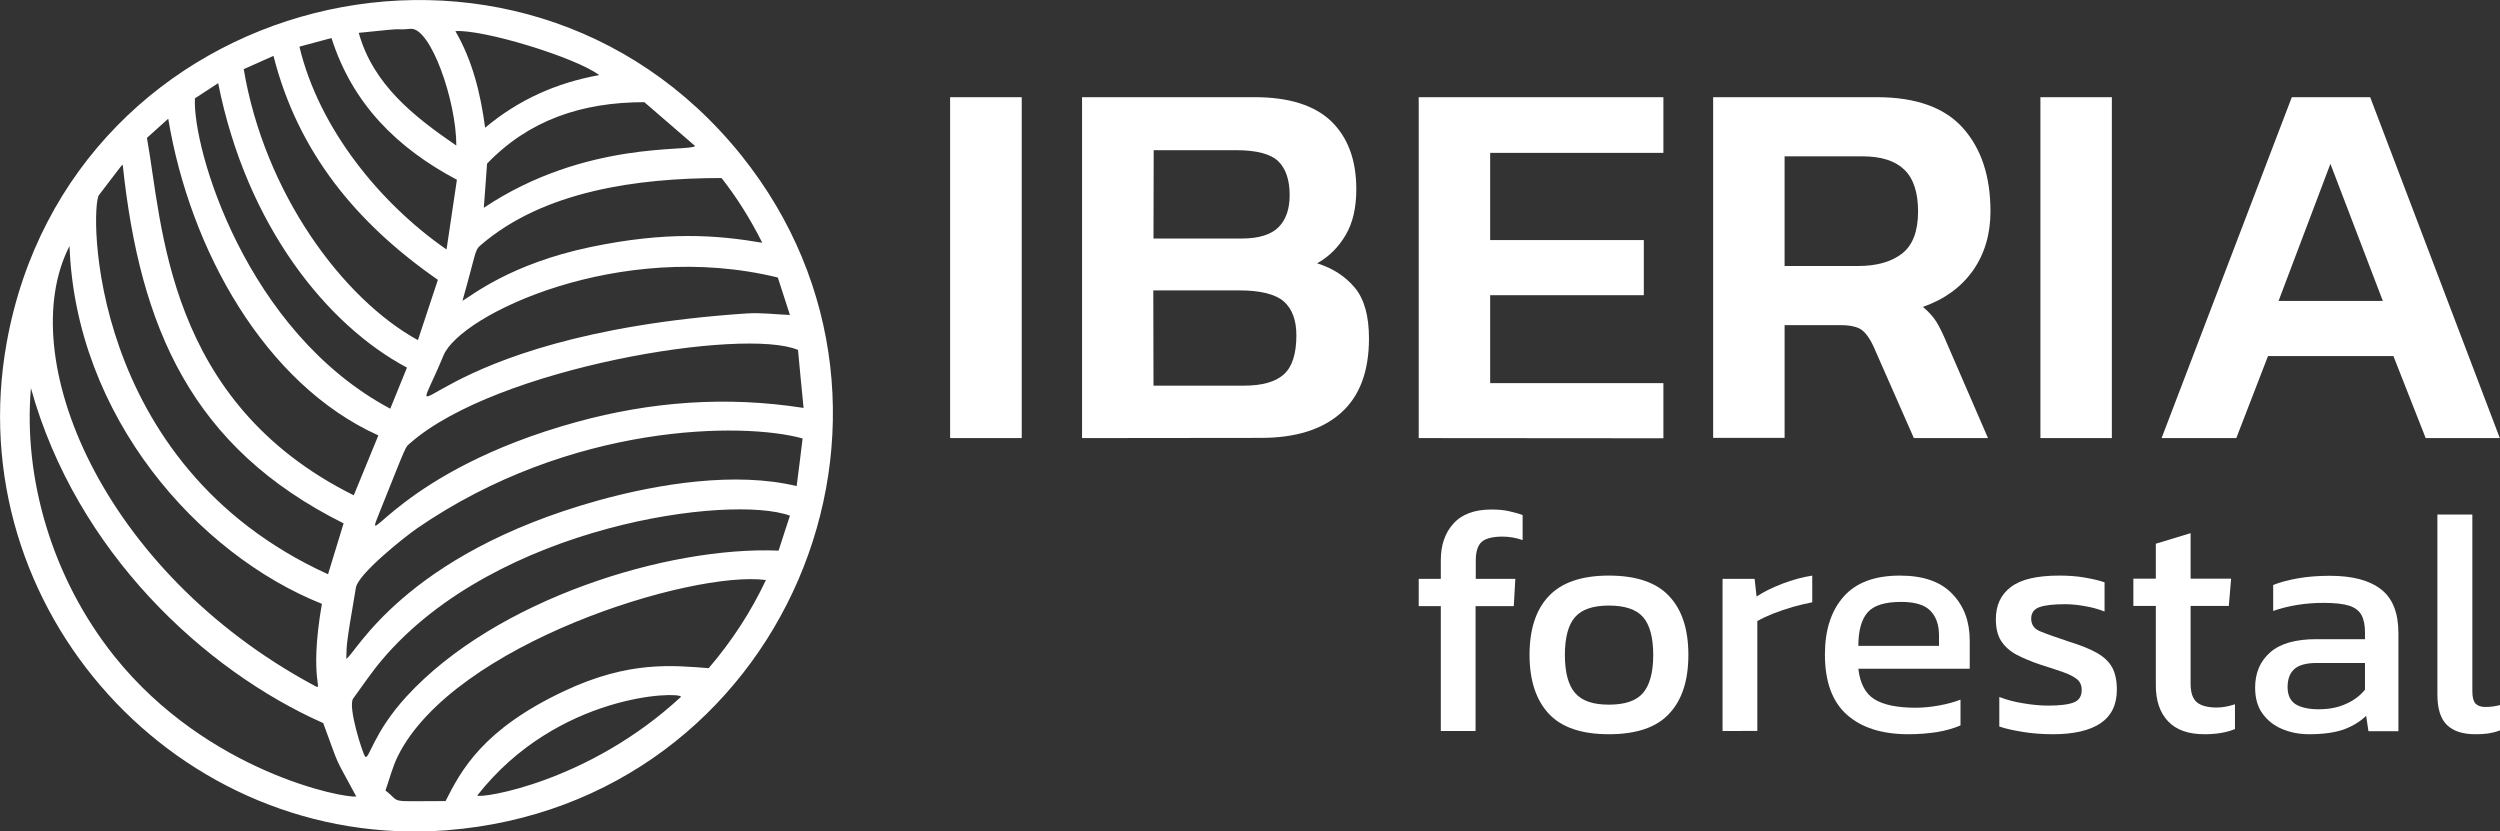
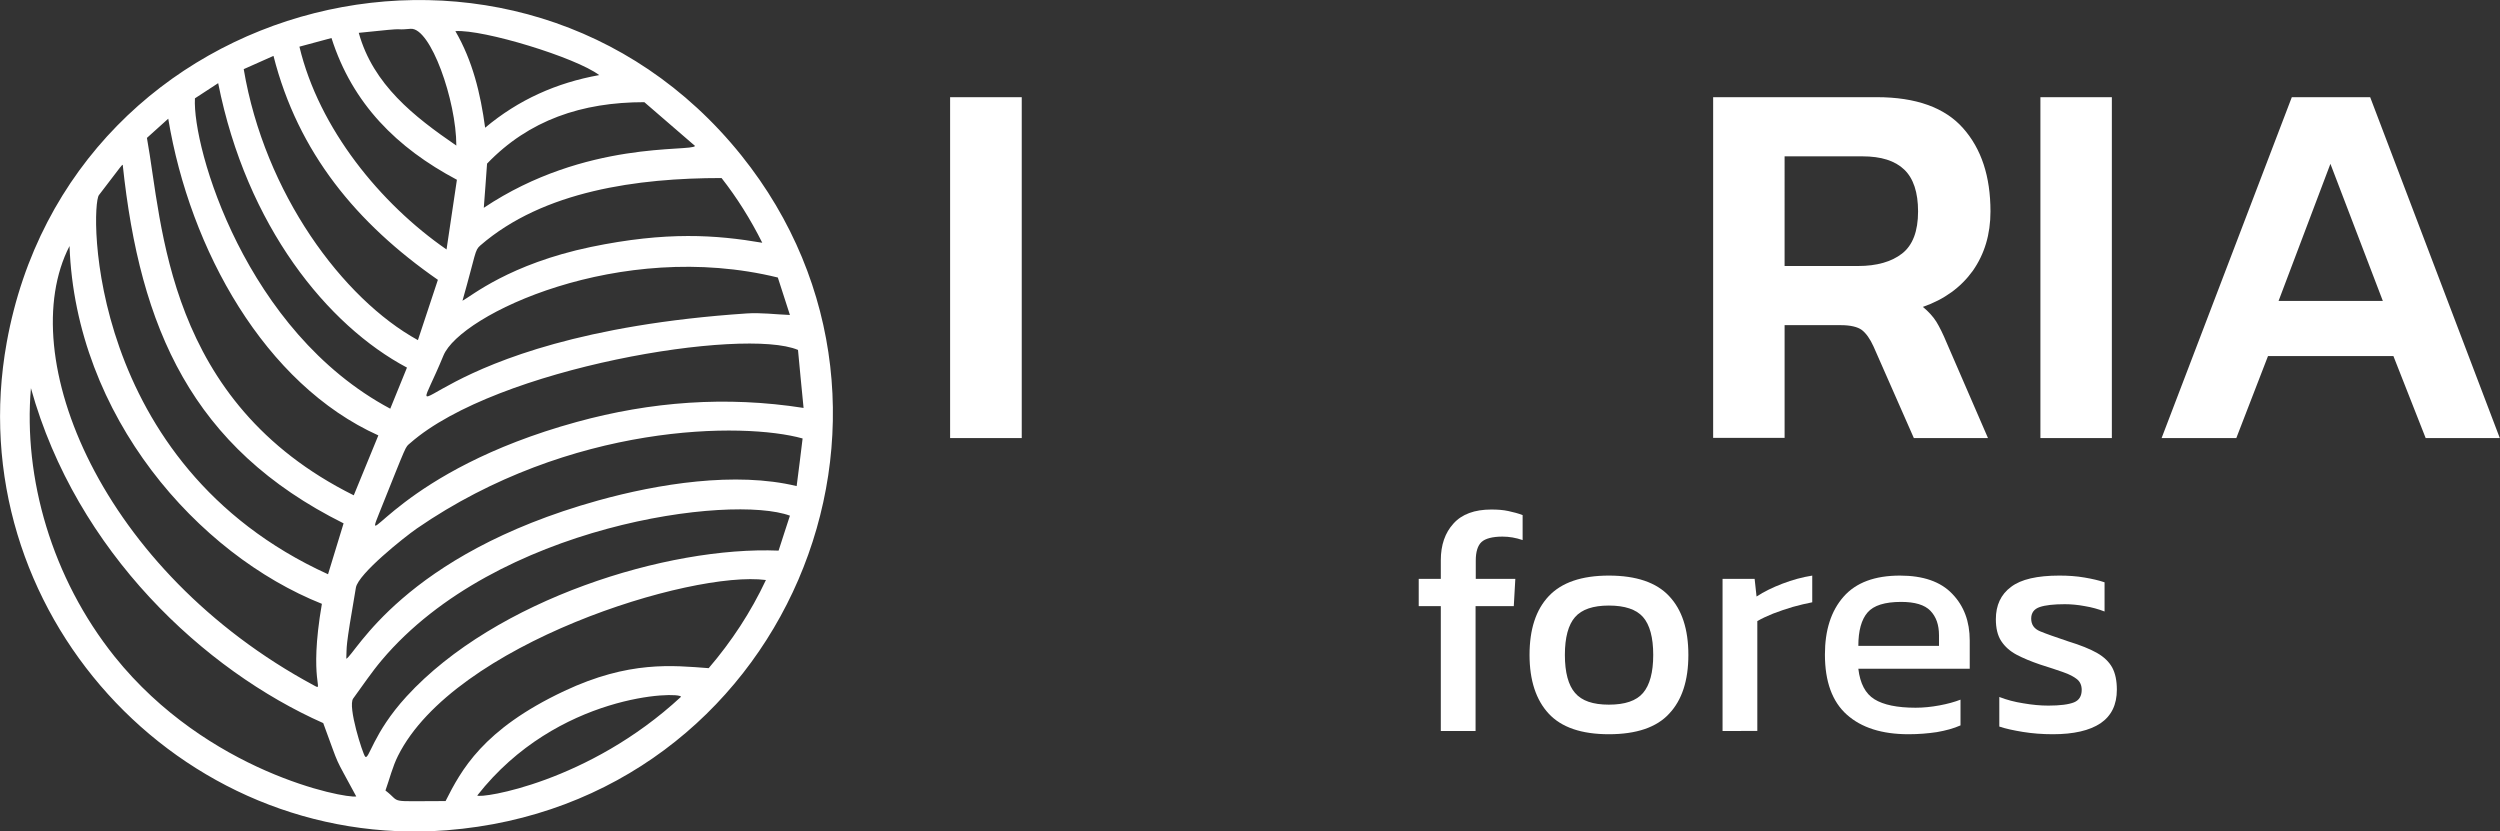
<svg xmlns="http://www.w3.org/2000/svg" version="1.1" id="Capa_1" x="0px" y="0px" viewBox="0 0 1301.7 432.9" style="enable-background:new 0 0 1301.7 432.9;" xml:space="preserve">
  <rect x="0" y="0" width="1301.7" height="432.9" fill="#333333" stroke="none" />
  <style type="text/css">
	.st0{fill:#FFFFFF;}
</style>
  <g>
    <g>
      <path class="st0" d="M386,80.9c107.9,134.5,22.4,337.6-153.4,351.4C92.9,443.1-21.6,317.3,3.5,178.3C36.6-5,270.3-63.2,386,80.9z     M16.1,202.1c-4,46.7,10.8,98.8,43.6,139.8c48.4,60.3,119.7,73.9,125.8,72.8c-12.4-23.1-7.9-13.1-17.2-38.2    C106.5,349.1,39.8,287.4,16.1,202.1z M398.8,302c-38.7-5.1-162.4,33.1-191.6,91.6c-2.8,5.6-4.3,11.8-6.5,18    c8.8,6.7,0,5.5,31.3,5.5c8.1-16,19.3-37.3,61.8-57.3c33.8-15.9,56.5-13.3,75.2-11.9C380.9,334,390.9,318.8,398.8,302z     M417.9,228.3c-30.7-8.6-120.8-8.3-200.9,46.9c-6.6,4.6-30.5,23.6-31.7,30.8c-5.8,33.6-4.6,29.7-5,37c4.6-2,29.5-54.1,131.1-82.4    c31.3-8.7,71.6-15.2,103.4-7.5C415.9,244.8,416.9,236.5,417.9,228.3z M167.6,314.4c-64.5-25.7-128.2-97.5-131.4-186.3    C6.8,185.3,52.7,297.3,163.5,356.9C169.2,360,160.5,355.5,167.6,314.4z M415.5,182.2c-28-11.9-157,9.1-201.9,48.5    c-2.8,2.5-1.1-1-16.4,37.1c-8.8,22,10.5-22.7,103.1-48.1c38.6-10.6,77.8-13.6,118.1-7.3C417.4,202.1,416.4,192.1,415.5,182.2z     M411.3,268.5c-30.3-11.2-152.7,4.4-212.5,75.2c-5.4,6.4-10,13.3-14.9,20c-3,4.1,5,28.9,6.2,30.2c2,2.3,3.9-12,21.6-31.3    c46.4-50.6,136.1-78.3,193.7-75.9C407.3,280.9,409.2,274.8,411.3,268.5z M63.9,85.8c-0.7,0.4,0.8-1.5-12.4,15.8    C47,107.6,44.9,241.7,170.8,299c2.8-9.1,5.5-17.9,8.1-26.5C99.9,233.1,72.9,170.9,63.9,85.8z M76.5,71.8    c8.2,44.8,9.6,137.3,107.7,186.1c4.4-10.6,8.6-20.9,12.8-31.2C137.9,200.1,98.9,130,87.6,61.8C83.8,65.3,80.1,68.5,76.5,71.8z     M405,144.5c-82.3-20.2-165.3,19.3-174.1,40.6c-22.2,54-13.8-10.4,157.9-21.9c7.4-0.5,14.8,0.5,22.5,0.8    C409.3,157.7,407.1,151.1,405,144.5z M126.9,36c10.9,64.7,51.6,119.6,90.7,141.1c3.6-11,7.1-21.5,10.4-31.4    c-42.2-29.3-72.8-66.2-85.6-116.6C137.5,31.3,132.5,33.5,126.9,36z M240.8,156.6c4.6-2.4,24.4-19.1,66.8-28    c39.5-8.2,65.3-6.3,89.3-2.2c-6.1-12.2-13.2-23.5-21.2-33.7c-43.5,0-92.7,6.6-125.6,35.1C247.1,130.4,247.9,131.6,240.8,156.6z     M211.9,191.4c-41.3-21.9-83.5-73.6-98.3-148.1c-4.1,2.7-8.1,5.3-12.1,7.9c-1.4,25.7,26.3,121.4,101.7,161.6    C206.3,205.2,209.1,198.3,211.9,191.4z M155.9,24.3c10.2,42.7,42.2,81.8,76.6,105.6c1.9-12.7,3.7-24.6,5.4-36.3    c-31.3-16.6-54.4-39.6-65.3-73.8C167.3,21.2,161.7,22.7,155.9,24.3z M335.5,53.2c-32.5,0-60.1,9.3-81.9,32    c-0.6,8.1-1.1,15.6-1.7,23c53.1-35.5,108.1-29,110-32.2C352.9,68.2,344,60.5,335.5,53.2z M354.6,362.8    c-0.7-2.9-64.4-1.8-106.1,51.4C250.2,415.9,306.4,407.5,354.6,362.8z M237.1,16.2c9,15.5,13.1,32.5,15.5,50.3    C270,51.9,289.8,43.1,312,39.1C299.8,29.9,251.6,15.2,237.1,16.2z M186.8,17.1c7.5,27,28.8,43.6,50.8,58.7    c0-23.4-13.4-61.6-23.8-60.8C202.3,16,216.8,13.9,186.8,17.1z" />
    </g>
  </g>
  <g>
    <path class="st0" d="M494.7,228.1V50.6H532v177.5L494.7,228.1L494.7,228.1z" />
-     <path class="st0" d="M563.4,228.1V50.6h89.9c17.8,0,31.1,4.2,39.8,12.5c8.7,8.4,13.1,20.2,13.1,35.4c0,9.6-1.8,17.5-5.5,23.8   c-3.7,6.3-8.6,11.3-14.9,14.8c8.3,2.6,14.8,6.9,19.7,12.8s7.3,14.8,7.3,26.3c0,17.1-4.8,30-14.5,38.7c-9.7,8.7-23.6,13.1-41.8,13.1   L563.4,228.1L563.4,228.1z M600.6,124.2h45.8c9,0,15.4-2,19.3-5.9c3.9-3.9,5.8-9.5,5.8-16.7c0-7.9-2-13.8-5.9-17.6   s-11.3-5.8-21.9-5.8h-43L600.6,124.2L600.6,124.2z M600.6,200.8h47.1c9.4,0,16.3-1.9,20.7-5.8s6.6-10.7,6.6-20.4   c0-7.9-2.2-13.8-6.5-17.6s-12.1-5.8-23.3-5.8h-44.7L600.6,200.8L600.6,200.8z" />
-     <path class="st0" d="M738.7,228.1V50.6h127.4v29h-90.2V125h80v28.7h-80v45.8h90.2v28.7L738.7,228.1L738.7,228.1z" />
    <path class="st0" d="M892,228.1V50.6h85.2c20.4,0,35.4,5.4,44.9,16.1c9.6,10.8,14.3,25.2,14.3,43.4c0,11.9-3.1,22.2-9.2,30.9   c-6.2,8.6-14.8,14.9-26,18.8c2.9,2.4,5.3,5,7,7.7c1.7,2.8,3.5,6.4,5.4,11l21.5,49.6h-38.6l-21-47.7c-1.8-4-3.9-6.9-6.1-8.6   c-2.2-1.6-5.9-2.5-11-2.5h-29.2v58.7H892z M929.2,138.5h38.3c9.7,0,17.4-2.2,22.9-6.5c5.5-4.3,8.3-11.6,8.3-21.9   c0-9.9-2.4-17.2-7.2-21.8c-4.8-4.6-12-6.9-21.8-6.9h-40.5L929.2,138.5L929.2,138.5z" />
    <path class="st0" d="M1062.4,228.1V50.6h37.2v177.5L1062.4,228.1L1062.4,228.1z" />
    <path class="st0" d="M1125.5,228.1l67.8-177.5h40.8l67.5,177.5h-38.6l-16.8-42.7h-65.3l-16.5,42.7H1125.5z M1186.4,156.7h54.3   l-27.3-71.4L1186.4,156.7z" />
    <g>
      <path class="st0" d="M750.2,380.6v-65h-11.5v-14.2h11.5v-9.7c0-7.9,2.2-14.3,6.6-19.1c4.4-4.9,11-7.3,19.7-7.3    c3.2,0,6.2,0.2,8.9,0.8s5.1,1.2,7.4,2.1v13c-3.5-1.2-7-1.8-10.5-1.8c-5.2,0-8.9,1-10.9,2.8c-2,1.9-3,5.1-3,9.7v9.5H789l-0.8,14.2    h-19.9v65H750.2z" />
      <path class="st0" d="M837.7,382.3c-14.3,0-24.7-3.6-31.3-10.7s-10-17.3-10-30.6c0-13.3,3.3-23.5,10-30.6    c6.7-7.1,17.1-10.7,31.3-10.7c14.3,0,24.8,3.6,31.4,10.7c6.7,7.1,10,17.3,10,30.6c0,13.3-3.3,23.5-10,30.6    C862.6,378.7,852.1,382.3,837.7,382.3z M837.7,366.9c8.4,0,14.3-2,17.8-6.1s5.3-10.7,5.3-19.8c0-9.1-1.8-15.7-5.3-19.7    s-9.5-6-17.8-6c-8.2,0-14.1,2-17.6,6c-3.5,4-5.3,10.6-5.3,19.7s1.8,15.8,5.3,19.8C823.6,364.9,829.4,366.9,837.7,366.9z" />
      <path class="st0" d="M896.9,380.6v-79.2h16.7l1,9.2c3.8-2.5,8.3-4.7,13.5-6.7s10.4-3.4,15.5-4.2v13.9c-3.1,0.6-6.5,1.4-10.1,2.4    c-3.6,1.1-7,2.2-10.3,3.5c-3.2,1.3-6,2.6-8.2,3.9v57.2L896.9,380.6L896.9,380.6z" />
      <path class="st0" d="M993.7,382.3c-13.8,0-24.5-3.4-32.1-10.2c-7.6-6.8-11.4-17.2-11.4-31.3c0-12.7,3.2-22.7,9.7-30.1    c6.5-7.4,16.3-11,29.4-11c12,0,21.1,3.1,27.2,9.5c6.1,6.3,9.1,14.4,9.1,24.3v14.7h-58c0.9,7.7,3.7,13,8.4,15.9    c4.7,2.9,11.8,4.4,21.4,4.4c4,0,8.1-0.4,12.4-1.2s7.9-1.8,11-3v13.4c-3.6,1.6-7.7,2.7-12.3,3.5    C1003.8,381.9,998.9,382.3,993.7,382.3z M967.6,336.3h42v-5.5c0-5.5-1.5-9.7-4.5-12.8c-3-3.1-8.1-4.6-15.2-4.6    c-8.5,0-14.3,1.8-17.5,5.5C969.2,322.6,967.6,328.4,967.6,336.3z" />
      <path class="st0" d="M1068.9,382.3c-5.5,0-10.7-0.4-15.6-1.2s-9.1-1.7-12.3-2.8v-15.4c3.8,1.5,8,2.6,12.5,3.3    c4.6,0.8,8.9,1.2,13,1.2c6.2,0,10.7-0.6,13.4-1.7c2.7-1.1,4-3.3,4-6.5c0-2.3-0.8-4.2-2.4-5.5c-1.6-1.3-4-2.6-7.2-3.7    c-3.2-1.1-7.2-2.5-12.1-4c-4.7-1.6-8.8-3.3-12.2-5.1s-6.1-4.2-8-7.1c-1.9-2.9-2.8-6.7-2.8-11.4c0-7.2,2.6-12.9,7.9-16.8    c5.2-4,13.7-5.9,25.2-5.9c4.6,0,8.9,0.3,13,1s7.6,1.5,10.5,2.5v15.2c-3.1-1.2-6.6-2.2-10.3-2.8c-3.7-0.7-7.2-1-10.4-1    c-5.8,0-10.2,0.5-13.1,1.5s-4.4,3-4.4,6c0,3.1,1.5,5.3,4.6,6.6c3.1,1.3,8,3,14.8,5.3c6.2,1.9,11.2,3.9,14.9,6s6.3,4.7,7.9,7.6    c1.6,3,2.4,6.8,2.4,11.5c0,7.8-2.8,13.6-8.5,17.5C1088,380.4,1079.7,382.3,1068.9,382.3z" />
-       <path class="st0" d="M1147.8,382.3c-8.5,0-14.8-2.3-19-6.8c-4.2-4.5-6.3-10.7-6.3-18.5v-41.5h-11.7v-14.2h11.7v-18.2l18.1-5.5    v23.7h21.1l-1.2,14.2h-19.9V356c0,4.6,1.1,7.8,3.2,9.6c2.1,1.8,5.6,2.8,10.4,2.8c3,0,6.2-0.6,9.5-1.7v12.9    C1159.4,381.4,1154.1,382.3,1147.8,382.3z" />
-       <path class="st0" d="M1202.3,382.3c-5,0-9.7-0.9-14-2.7c-4.3-1.8-7.7-4.5-10.3-8.1c-2.6-3.6-3.8-8.1-3.8-13.5    c0-7.6,2.6-13.7,7.8-18.3c5.2-4.6,13.2-6.9,24-6.9h25.4v-3.5c0-3.8-0.6-6.8-1.8-9s-3.3-3.9-6.3-4.9c-3.1-1-7.6-1.5-13.5-1.5    c-9.4,0-18.1,1.4-26.2,4.2v-13.5c3.6-1.5,7.9-2.6,13-3.5s10.6-1.3,16.6-1.3c11.6,0,20.4,2.3,26.5,7c6.1,4.7,9.1,12.3,9.1,22.9v51    h-15.6l-1.2-8c-3.2,3.1-7.2,5.5-11.9,7.2C1215.4,381.5,1209.5,382.3,1202.3,382.3z M1207.2,369.3c5.5,0,10.2-0.9,14.3-2.8    c4.1-1.8,7.4-4.3,9.9-7.4v-13.9h-25.1c-5.3,0-9.2,1-11.6,3.1s-3.6,5.2-3.6,9.5c0,4.1,1.4,7.1,4.2,8.9    C1198.1,368.4,1202.1,369.3,1207.2,369.3z" />
-       <path class="st0" d="M1288.8,382.3c-6.5,0-11.4-1.6-14.7-4.8s-5-8.4-5-15.8v-93.8h18.2v92.1c0,3.1,0.6,5.2,1.7,6.4    c1.1,1.1,2.8,1.7,5,1.7c2.7,0,5.2-0.3,7.7-1v13.2c-2.1,0.8-4.2,1.3-6.1,1.6C1293.6,382.2,1291.3,382.3,1288.8,382.3z" />
    </g>
  </g>
</svg>